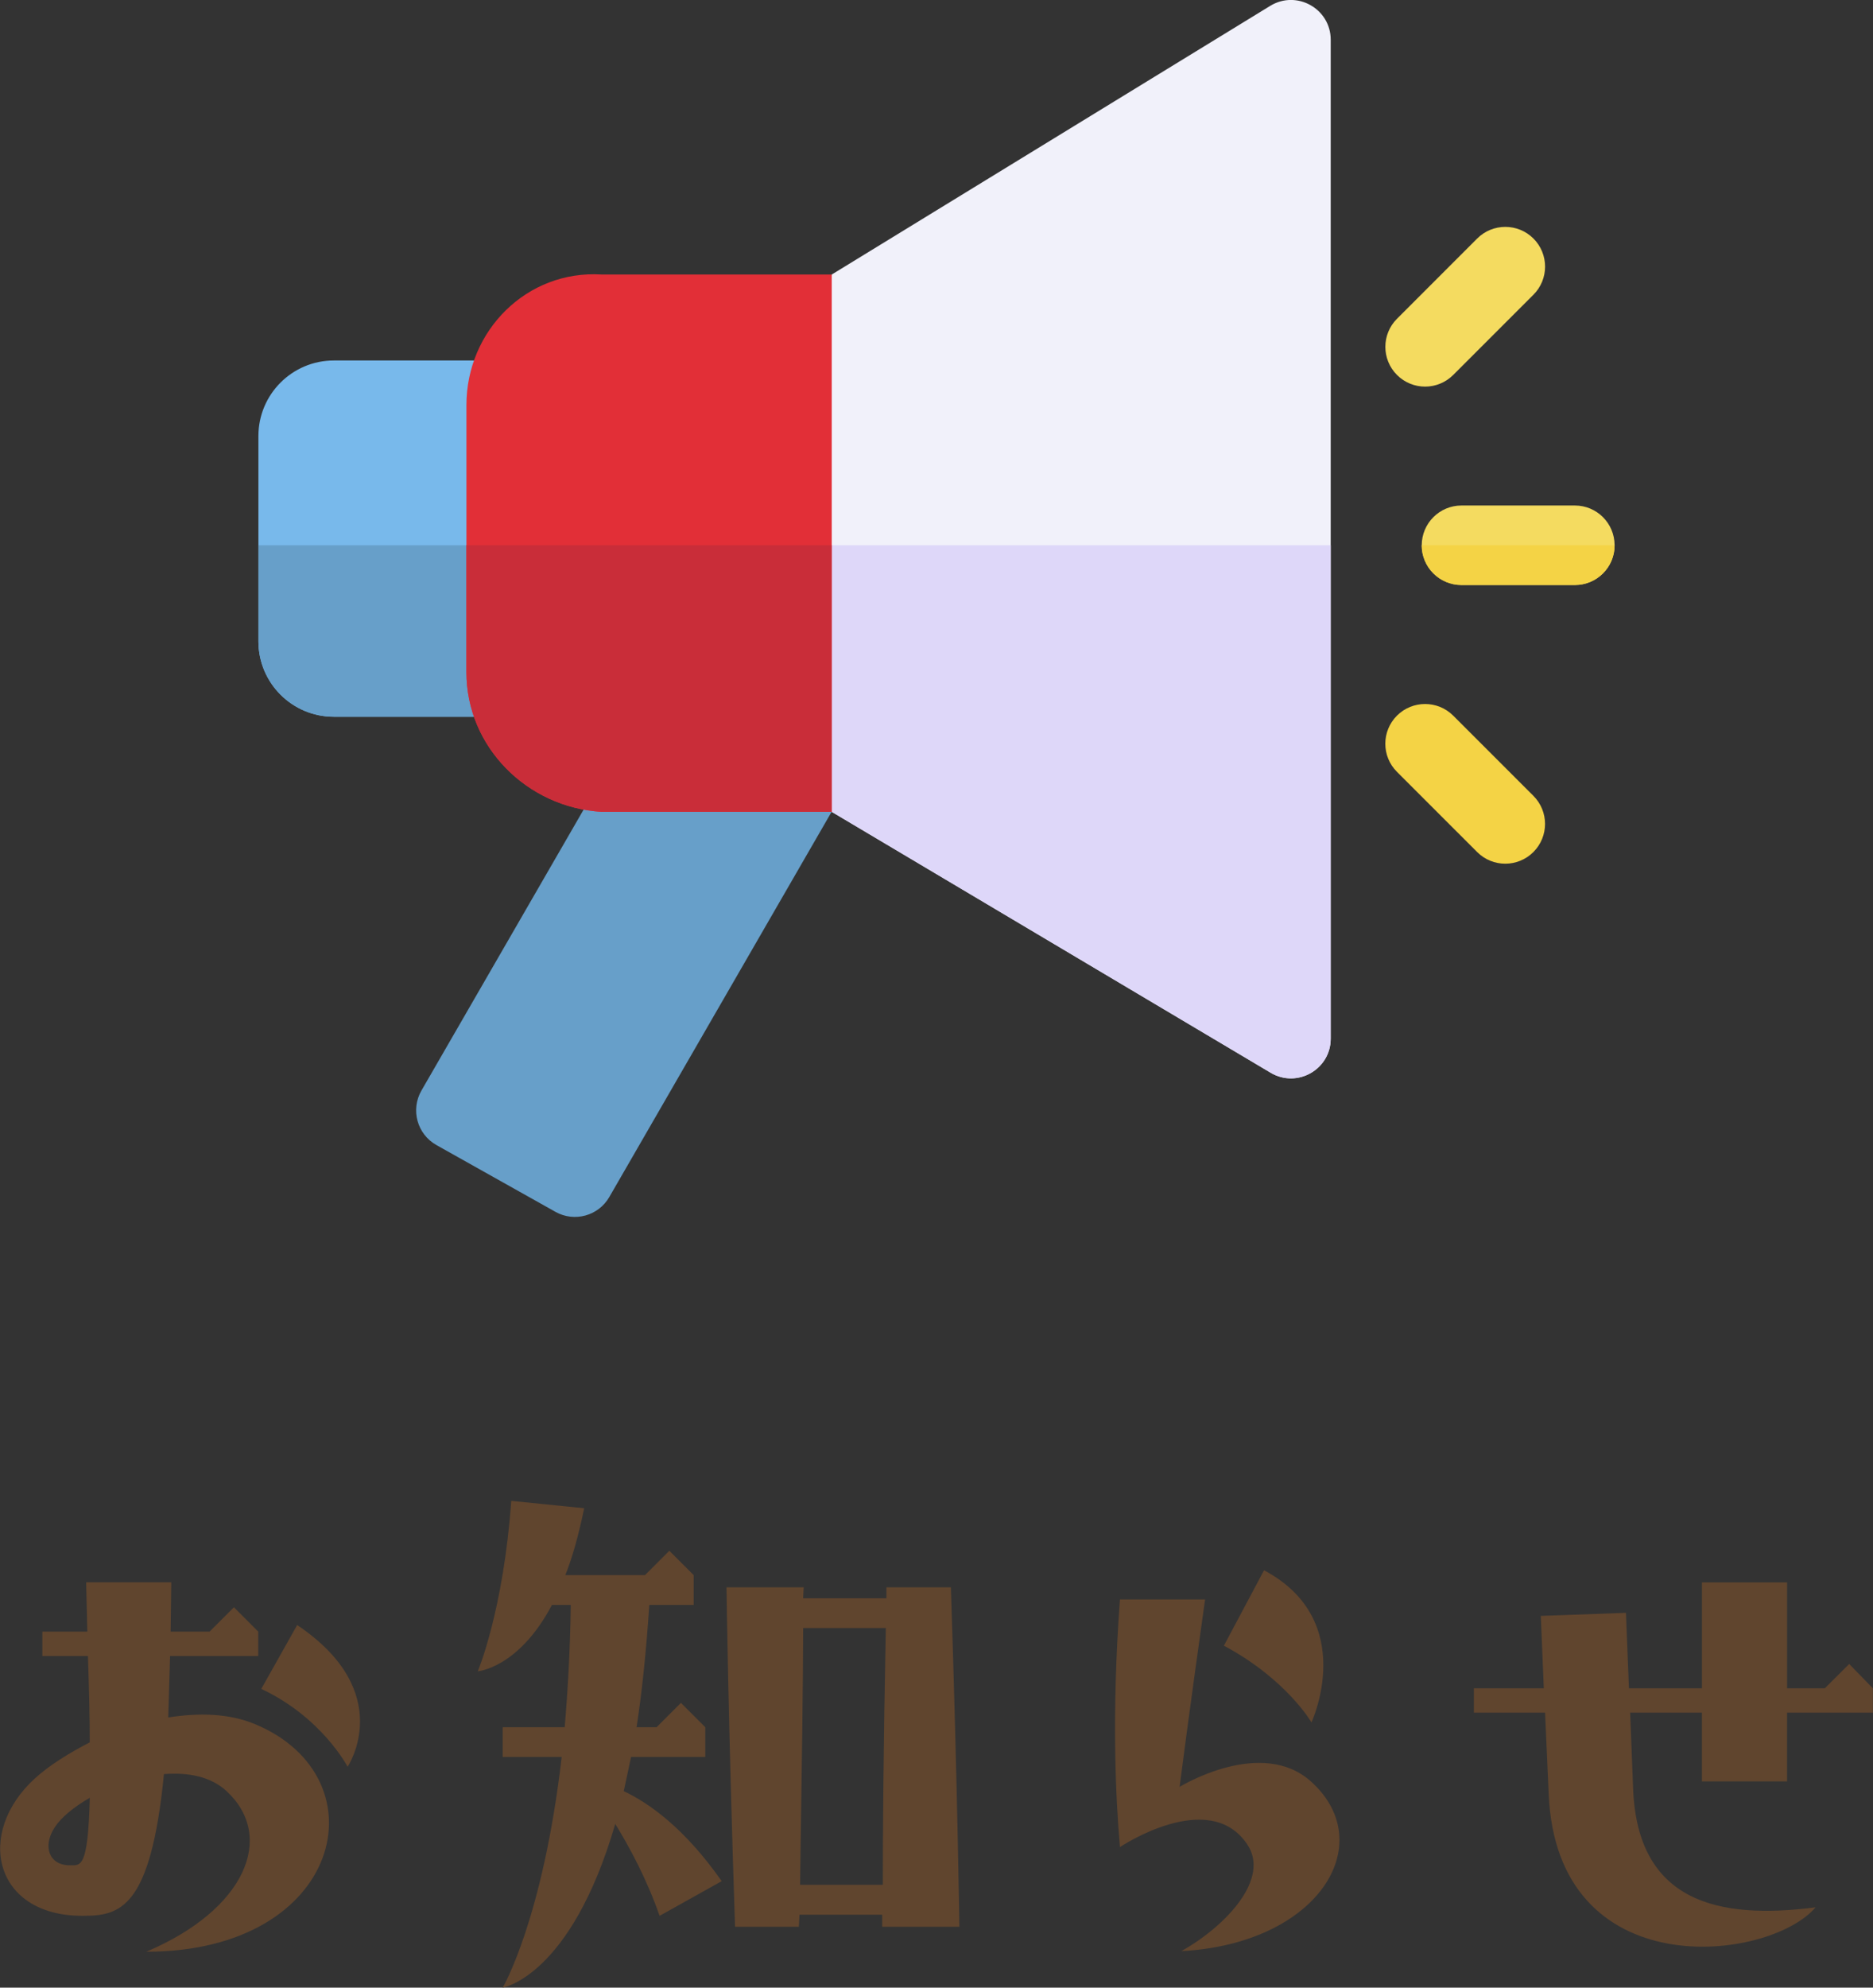
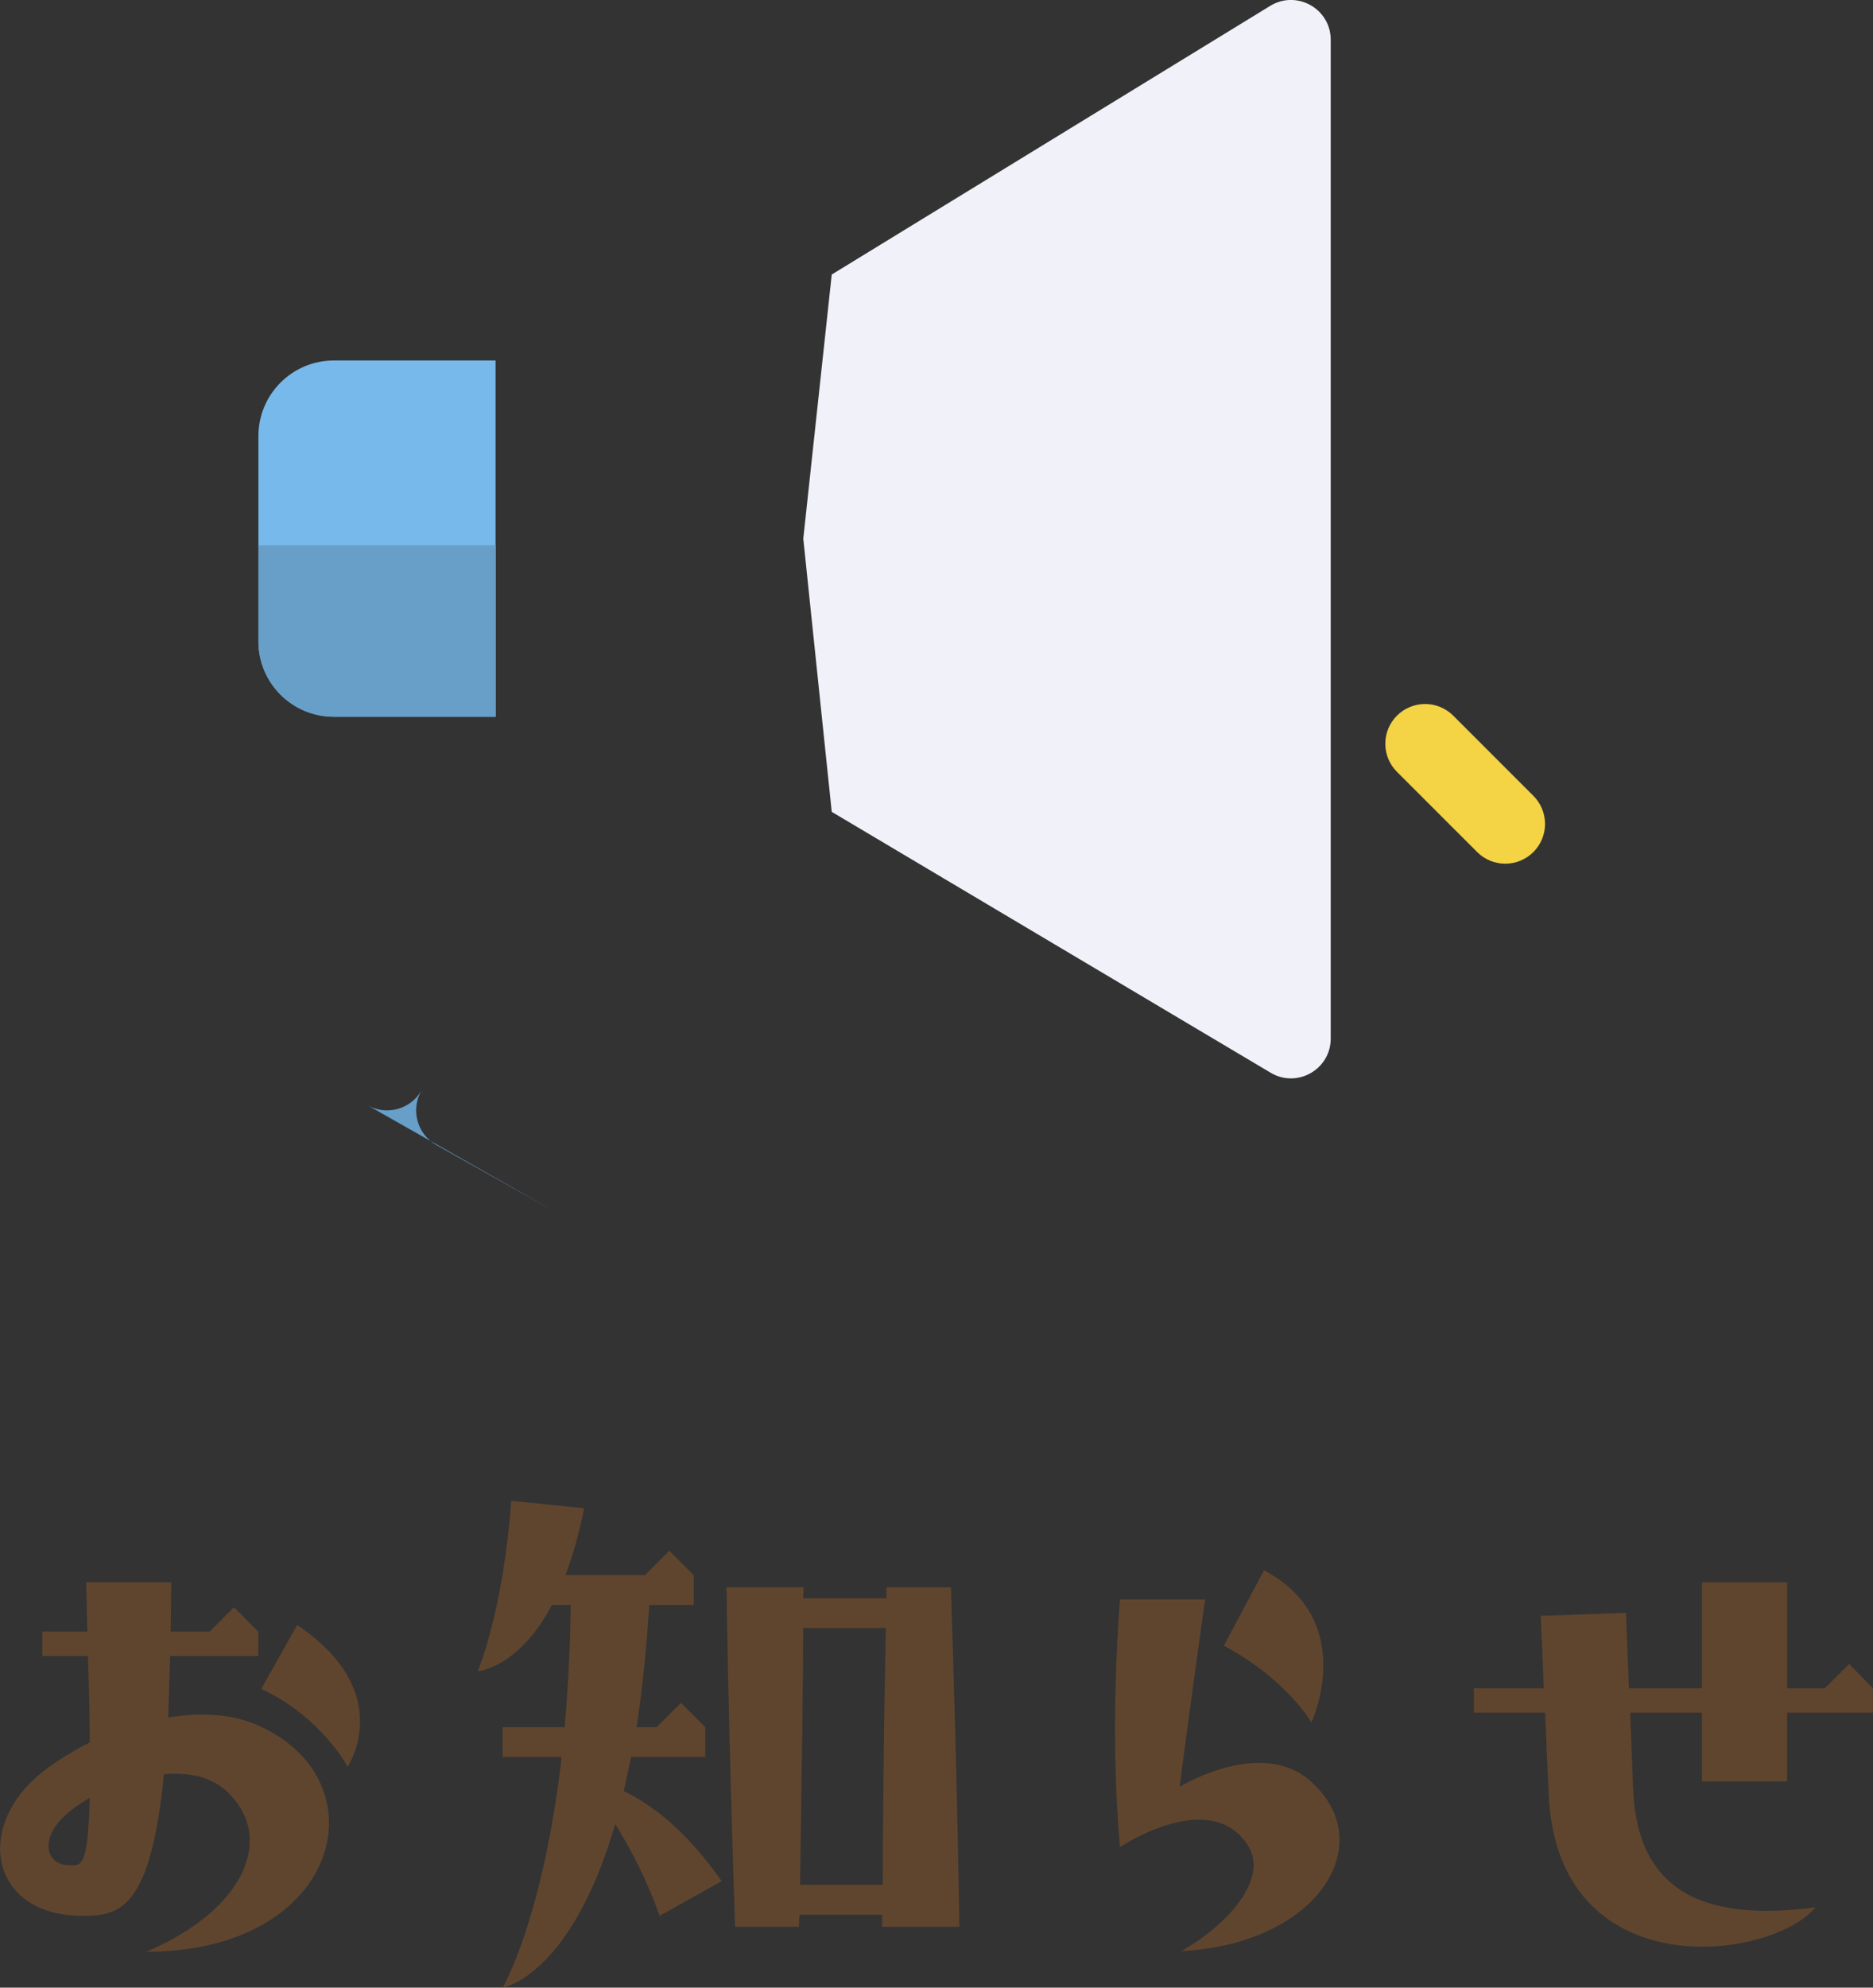
<svg xmlns="http://www.w3.org/2000/svg" width="46.2" height="49" viewBox="0 0 46.2 49">
  <rect x="0" y="0" width="46.2" height="49" fill="#333333" stroke="none" />
  <style type="text/css">
	.st0{fill:#7EB457;}
	.st1{fill:#E22F37;}
	.st2{fill:#E2F0F6;}
	.st3{fill:#E4F1F6;}
	.st4{fill:#4A696F;}
	.st5{fill:#4A81F6;}
	.st6{fill:#E5F1F7;}
	.st7{fill:#E64C3C;}
	.st8{fill:#E6E6E6;}
	.st9{fill:#E6F2F7;}
	.st10{fill:#E8D75F;}
	.st11{fill:#E8F3F8;}
	.st12{fill:#802F34;}
	.st13{fill:#836954;}
	.st14{fill:#EAB14D;}
	.st15{fill:#EAD26E;}
	.st16{fill:#88C25E;}
	.st17{fill:#896040;}
	.st18{fill:#EDE145;}
	.st19{fill:#5490F9;}
	.st20{fill:#575655;}
	.st21{fill:#BDC3C7;}
	.st22{fill:#8F562F;}
	.st23{fill:#F1D333;}
	.st24{fill:#F1F1FA;}
	.st25{fill:#F29500;}
	.st26{fill:#F3D55B;}
	.st27{fill:#F4A82F;}
	.st28{fill:#F4ADC7;}
	.st29{fill:#F4D345;}
	.st30{fill:#F4DB60;}
	.st31{fill:#F4DC76;}
	.st32{fill:#F7D931;}
	.st33{fill:#F7D932;}
	.st34{fill:#F7D935;}
	.st35{fill:#F7D936;}
	.st36{fill:#F7DA35;}
	.st37{fill:#F7DA37;}
	.st38{fill:#F7DA38;}
	.st39{fill:#F7DB3E;}
	.st40{fill:#F7DB3F;}
	.st41{fill:#F7DC41;}
	.st42{fill:#F7DC42;}
	.st43{fill:#F7DD42;}
	.st44{fill:#F7DD45;}
	.st45{fill:#F7DD46;}
	.st46{fill:#F7DD48;}
	.st47{fill:#F7DE4B;}
	.st48{fill:#F7DE4C;}
	.st49{fill:#F7DE4D;}
	.st50{fill:#F7DF4F;}
	.st51{fill:#F7DF50;}
	.st52{fill:#F7DF51;}
	.st53{fill:#F7DF52;}
	.st54{fill:#F7E052;}
	.st55{fill:#F7E157;}
	.st56{fill:#F7E158;}
	.st57{fill:#F7E159;}
	.st58{fill:#F7E15A;}
	.st59{fill:#F7E15B;}
	.st60{fill:#F7E15C;}
	.st61{fill:#F7E25B;}
	.st62{fill:#F7E25C;}
	.st63{fill:#F7E25E;}
	.st64{fill:#F7E260;}
	.st65{fill:#F7E360;}
	.st66{fill:#F7E361;}
	.st67{fill:#F7E362;}
	.st68{fill:#F7E363;}
	.st69{fill:#F7E364;}
	.st70{fill:#F7E464;}
	.st71{fill:#F7E466;}
	.st72{fill:#F7E467;}
	.st73{fill:#F7E468;}
	.st74{fill:#F7E568;}
	.st75{fill:#F7E569;}
	.st76{fill:#F7E56A;}
	.st77{fill:#F7E56B;}
	.st78{fill:#F7E56C;}
	.st79{fill:#F7E66D;}
	.st80{fill:#F7E66F;}
	.st81{fill:#F7E671;}
	.st82{fill:#F7E770;}
	.st83{fill:#F7E771;}
	.st84{fill:#F7E772;}
	.st85{fill:#F7E773;}
	.st86{fill:#F7E774;}
	.st87{fill:#F7E874;}
	.st88{fill:#F7E875;}
	.st89{fill:#F7E876;}
	.st90{fill:#F7E877;}
	.st91{fill:#F7E979;}
	.st92{fill:#F7E97A;}
	.st93{fill:#F7E97B;}
	.st94{fill:#F7E97C;}
	.st95{fill:#F7E97D;}
	.st96{fill:#F7E97E;}
	.st97{fill:#F7EA80;}
	.st98{fill:#F7EA81;}
	.st99{fill:#F7F7F8;}
	.st100{fill:#F8D51A;}
	.st101{fill:#F8D623;}
	.st102{fill:#F8D728;}
	.st103{fill:#F8D72B;}
	.st104{fill:#F8D82B;}
	.st105{fill:#F8D931;}
	.st106{fill:#F8D932;}
	.st107{fill:#F8D935;}
	.st108{fill:#F8DB38;}
	.st109{fill:#F8DB40;}
	.st110{fill:#F8DC41;}
	.st111{fill:#F8DC42;}
	.st112{fill:#F8DD45;}
	.st113{fill:#F8DD49;}
	.st114{fill:#F8DE4C;}
	.st115{fill:#F8DF50;}
	.st116{fill:#F8DF51;}
	.st117{fill:#F8E053;}
	.st118{fill:#F8E055;}
	.st119{fill:#F8E056;}
	.st120{fill:#F8E057;}
	.st121{fill:#F8E158;}
	.st122{fill:#F8E159;}
	.st123{fill:#F8E15B;}
	.st124{fill:#F8E15C;}
	.st125{fill:#F8E260;}
	.st126{fill:#F8E261;}
	.st127{fill:#F8E361;}
	.st128{fill:#F8E363;}
	.st129{fill:#F8E364;}
	.st130{fill:#F8E466;}
	.st131{fill:#F8E467;}
	.st132{fill:#F8E567;}
	.st133{fill:#F8E569;}
	.st134{fill:#F8E66C;}
	.st135{fill:#F8E876;}
	.st136{fill:#F8E878;}
	.st137{fill:#F8EA81;}
	.st138{fill:#F8EB83;}
	.st139{fill:#F8EB86;}
	.st140{fill:#F8EB87;}
	.st141{fill:#F8EC8D;}
	.st142{fill:#F9EAB0;}
	.st143{fill:#F9EF9D;}
	.st144{fill:#5F9548;}
	.st145{fill:#C03A2B;}
	.st146{fill:#C0694E;}
	.st147{fill:#C25B33;}
	.st148{fill:url(#SVGID_3_);}
	.st149{fill:#C47E4E;}
	.st150{fill:#FAEE9B;}
	.st151{fill:#FB7B76;}
	.st152{fill:#994530;}
	.st153{fill:#997761;}
	.st154{fill:#FCE897;}
	.st155{fill:#C92D39;}
	.st156{fill:#60452E;}
	.st157{fill:#FE81B3;}
	.st158{fill:#FE86B6;}
	.st159{fill:#FE87B6;}
	.st160{fill:#FE8CB9;}
	.st161{fill:#FE8DBA;}
	.st162{fill:#FE8FBB;}
	.st163{fill:#FE90BC;}
	.st164{fill:#FE92BD;}
	.st165{fill:#FE96BF;}
	.st166{fill:#FE9AC2;}
	.st167{fill:#FE9FC4;}
	.st168{fill:#FEA0C5;}
	.st169{fill:#FEA1C6;}
	.st170{fill:#FEA6C9;}
	.st171{fill:#FEAACB;}
	.st172{fill:#FF156C;}
	.st173{fill:#FF5594;}
	.st174{fill:#FF77A9;}
	.st175{fill:#FF7BAC;}
	.st176{fill:#FFA1C4;}
	.st177{fill:#FFA90B;}
	.st178{fill:#FFB52D;}
	.st179{fill:#FFFFFF;}
	.st180{fill:none;}
	.st181{fill:#66B49D;}
	.st182{fill:#679FC9;}
	.st183{fill:#68A34F;}
	.st184{fill:#CCCCCC;}
	.st185{fill:#CEE5EF;}
	.st186{fill:#384949;}
	.st187{fill-rule:evenodd;clip-rule:evenodd;fill:#FE8EAD;}
	.st188{fill-rule:evenodd;clip-rule:evenodd;fill:#FE90A7;}
	.st189{fill-rule:evenodd;clip-rule:evenodd;fill:#FE92AF;}
	.st190{fill-rule:evenodd;clip-rule:evenodd;fill:#FE94AA;}
	.st191{fill-rule:evenodd;clip-rule:evenodd;fill:#FE94B0;}
	.st192{fill-rule:evenodd;clip-rule:evenodd;fill:#FE95AD;}
	.st193{fill-rule:evenodd;clip-rule:evenodd;fill:#FE95B5;}
	.st194{fill-rule:evenodd;clip-rule:evenodd;fill:#FE97AF;}
	.st195{fill-rule:evenodd;clip-rule:evenodd;fill:#FE9BB2;}
	.st196{fill-rule:evenodd;clip-rule:evenodd;fill:#FE9BB5;}
	.st197{fill-rule:evenodd;clip-rule:evenodd;fill:#FE9CAF;}
	.st198{fill-rule:evenodd;clip-rule:evenodd;fill:#FE9FAF;}
	.st199{fill-rule:evenodd;clip-rule:evenodd;fill:#FEA1B5;}
	.st200{fill-rule:evenodd;clip-rule:evenodd;fill:#FEAAB8;}
	.st201{fill-rule:evenodd;clip-rule:evenodd;fill:#FEADBF;}
	.st202{fill-rule:evenodd;clip-rule:evenodd;fill:#FFFFFF;}
	.st203{fill:#D3E8F1;}
	.st204{fill:#D4E8F1;}
	.st205{fill:#D5E9F1;}
	.st206{fill:#D6E9F1;}
	.st207{fill:#D7EAF2;}
	.st208{fill:#D8EBF2;}
	.st209{fill:#D9EBF2;}
	.st210{fill:#71AA57;}
	.st211{fill:#DA4A54;}
	.st212{fill:#77AD50;}
	.st213{fill:#DAECF3;}
	.st214{fill:#DBAD5C;}
	.st215{fill:#78B9EB;}
	.st216{fill:#78D0B1;}
	.st217{fill:#A88D7B;}
	.st218{fill:#DD636E;}
	.st219{fill:#DED7F9;}
	.st220{fill:#DEEEF4;}
</style>
-   <path class="st182" d="M13.701 29.875l-2.935-1.646c-.477-.267-.643-.872-.37-1.345l5.938-10.281 4.644 2.605-5.949 10.302c-.268.465-.861.627-1.328.365z" />
+   <path class="st182" d="M13.701 29.875l-2.935-1.646c-.477-.267-.643-.872-.37-1.345c-.268.465-.861.627-1.328.365z" />
  <path class="st24" d="M20.516 20.014l10.827 6.432c.654.388 1.481-.083 1.481-.843v-24.622c0-.766-.839-1.236-1.493-.836l-10.815 6.623-.702 6.512.702 6.734z" />
-   <path class="st219" d="M19.831 13.442l.685 6.572 10.827 6.432c.654.388 1.481-.083 1.481-.843v-12.161h-12.993z" />
  <path class="st215" d="M12.224 17.67h-3.989c-1.028 0-1.861-.833-1.861-1.861v-5.06c0-1.028.833-1.862 1.861-1.862h3.989v8.783z" />
  <path class="st182" d="M6.374 13.442v2.367c0 1.028.833 1.861 1.862 1.861h3.989v-4.228h-5.851z" />
-   <path class="st1" d="M20.516 20.014h-5.678c-1.84-.112-3.333-1.604-3.333-3.443v-6.584c0-1.84 1.493-3.332 3.333-3.22h5.678v13.247z" />
-   <path class="st155" d="M11.505 13.442v3.128c0 1.84 1.493 3.332 3.333 3.443h5.678v-6.572h-9.011z" />
  <path class="st29" d="M37.129 21.292c-.251 0-.502-.096-.693-.287l-1.978-1.977c-.383-.383-.383-1.003 0-1.386.383-.382 1.004-.382 1.387 0l1.978 1.977c.383.383.383 1.003 0 1.386-.192.191-.443.287-.694.287z" />
-   <path class="st30" d="M35.152 9.531c-.251 0-.502-.096-.693-.287-.383-.383-.383-1.003 0-1.386l1.978-1.978c.383-.382 1.004-.382 1.387 0 .383.383.383 1.003 0 1.386l-1.978 1.977c-.193.192-.443.288-.694.288zM38.846 14.422h-2.797c-.542 0-.98-.438-.98-.98 0-.541.439-.98.98-.98h2.797c.542 0 .98.439.98.98.001.542-.438.98-.98.98z" />
-   <path class="st29" d="M36.049 14.422h2.797c.542 0 .98-.438.98-.98h-4.758c.001.542.44.98.981.98z" />
  <path class="st156" d="M3.609 48.115c2.445-1.035 3.195-2.834 1.98-3.959-.391-.361-.945-.467-1.545-.42-.33 3.344-1.096 3.494-2.01 3.494-2.189 0-2.654-2.041-1.17-3.391.346-.314.824-.615 1.35-.885 0-.584-.016-1.289-.045-2.129h-1.124v-.602h1.109l-.029-1.215h2.1l-.016 1.215h.961l.6-.6.6.6v.602h-2.175l-.045 1.515c.75-.119 1.5-.104 2.145.166 3.164 1.32 2.16 5.609-2.686 5.609zm-1.394-3.795c-.391.225-.705.48-.869.734-.301.465-.135.93.375.93.269 0 .449.092.494-1.664zm6.359-.765s-.629-1.215-2.129-1.92l.885-1.574c2.475 1.664 1.244 3.494 1.244 3.494zM11.785 41.201s.631-1.486.826-4.201l1.799.182c-.135.645-.285 1.199-.465 1.648h1.965l.6-.6.6.6v.736h-1.094c-.076 1.139-.18 2.145-.314 3.014h.494l.6-.6.6.6v.734h-1.83l-.18.842c.631.299 1.5.914 2.416 2.219l-1.532.855c-.314-.9-.734-1.68-1.094-2.266-1.096 3.766-2.776 4.036-2.776 4.036s.99-1.68 1.455-5.686h-1.455v-.734h1.529c.076-.9.135-1.904.15-3.014h-.465c-.823 1.559-1.829 1.635-1.829 1.635zm11.879 6.299h-1.904v-.299h-2.039l-.016.299h-1.574c-.166-4.965-.211-8.369-.211-8.369h1.904l-.014.27h2.055v-.27h1.59c.164 4.98.209 8.369.209 8.369zm-1.814-7.365h-2.039c0 1.156-.031 3.271-.076 6.33h2.041c-.001-1.17.013-3.299.074-6.33zM30.76 45.461c-.945-1.396-3.135.074-3.135.074-.105-1.199-.209-3.27 0-6.105h2.1s-.42 2.986-.629 4.621c0 0 2.025-1.246 3.254-.121 1.68 1.531.166 3.99-3.209 4.17 1.093-.616 2.205-1.786 1.619-2.639zm-.571-4.891l.99-1.859c2.34 1.244 1.17 3.75 1.17 3.75s-.615-1.066-2.16-1.891zM38.111 42.221h-1.756v-.6h1.725l-.074-1.785 2.1-.076.074 1.861h1.801v-2.611h2.1v2.611h.93l.602-.6.584.6v.6h-2.117v1.695h-2.1v-1.695h-1.77l.074 1.904c.121 2.746 2.07 3.211 4.5 2.895-1.154 1.352-6.389 1.965-6.584-2.805l-.089-1.994z" />
</svg>